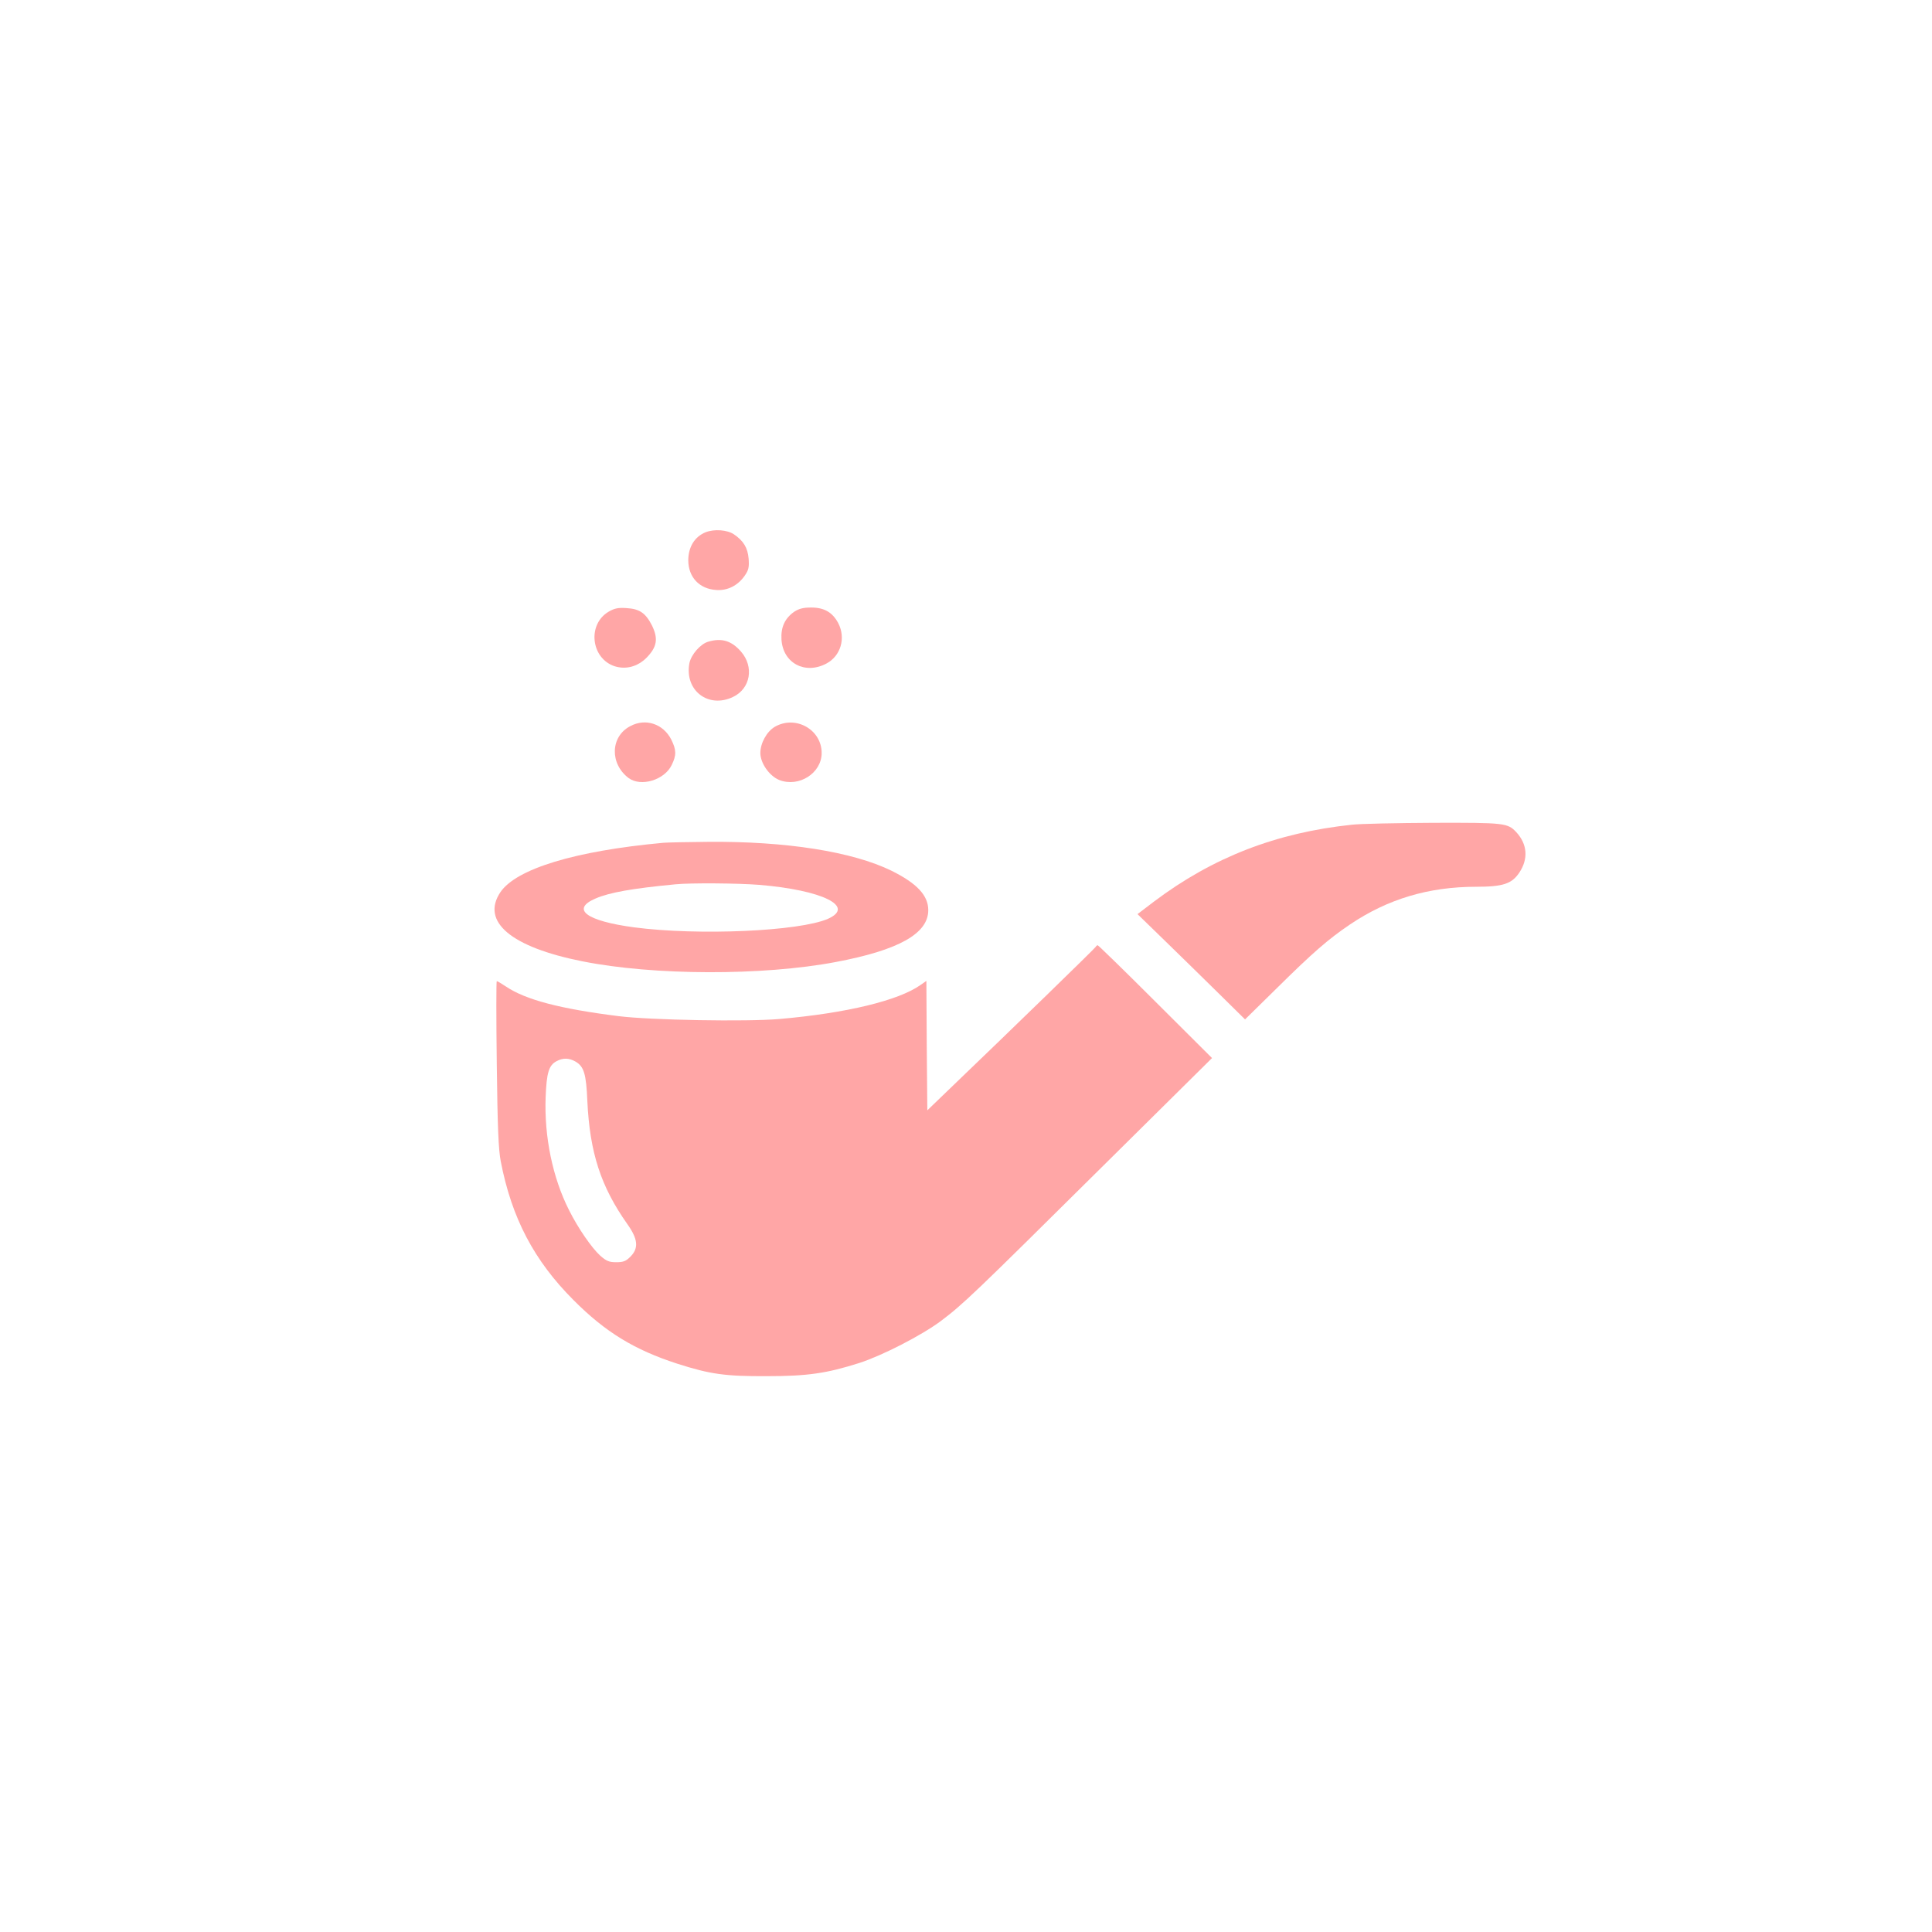
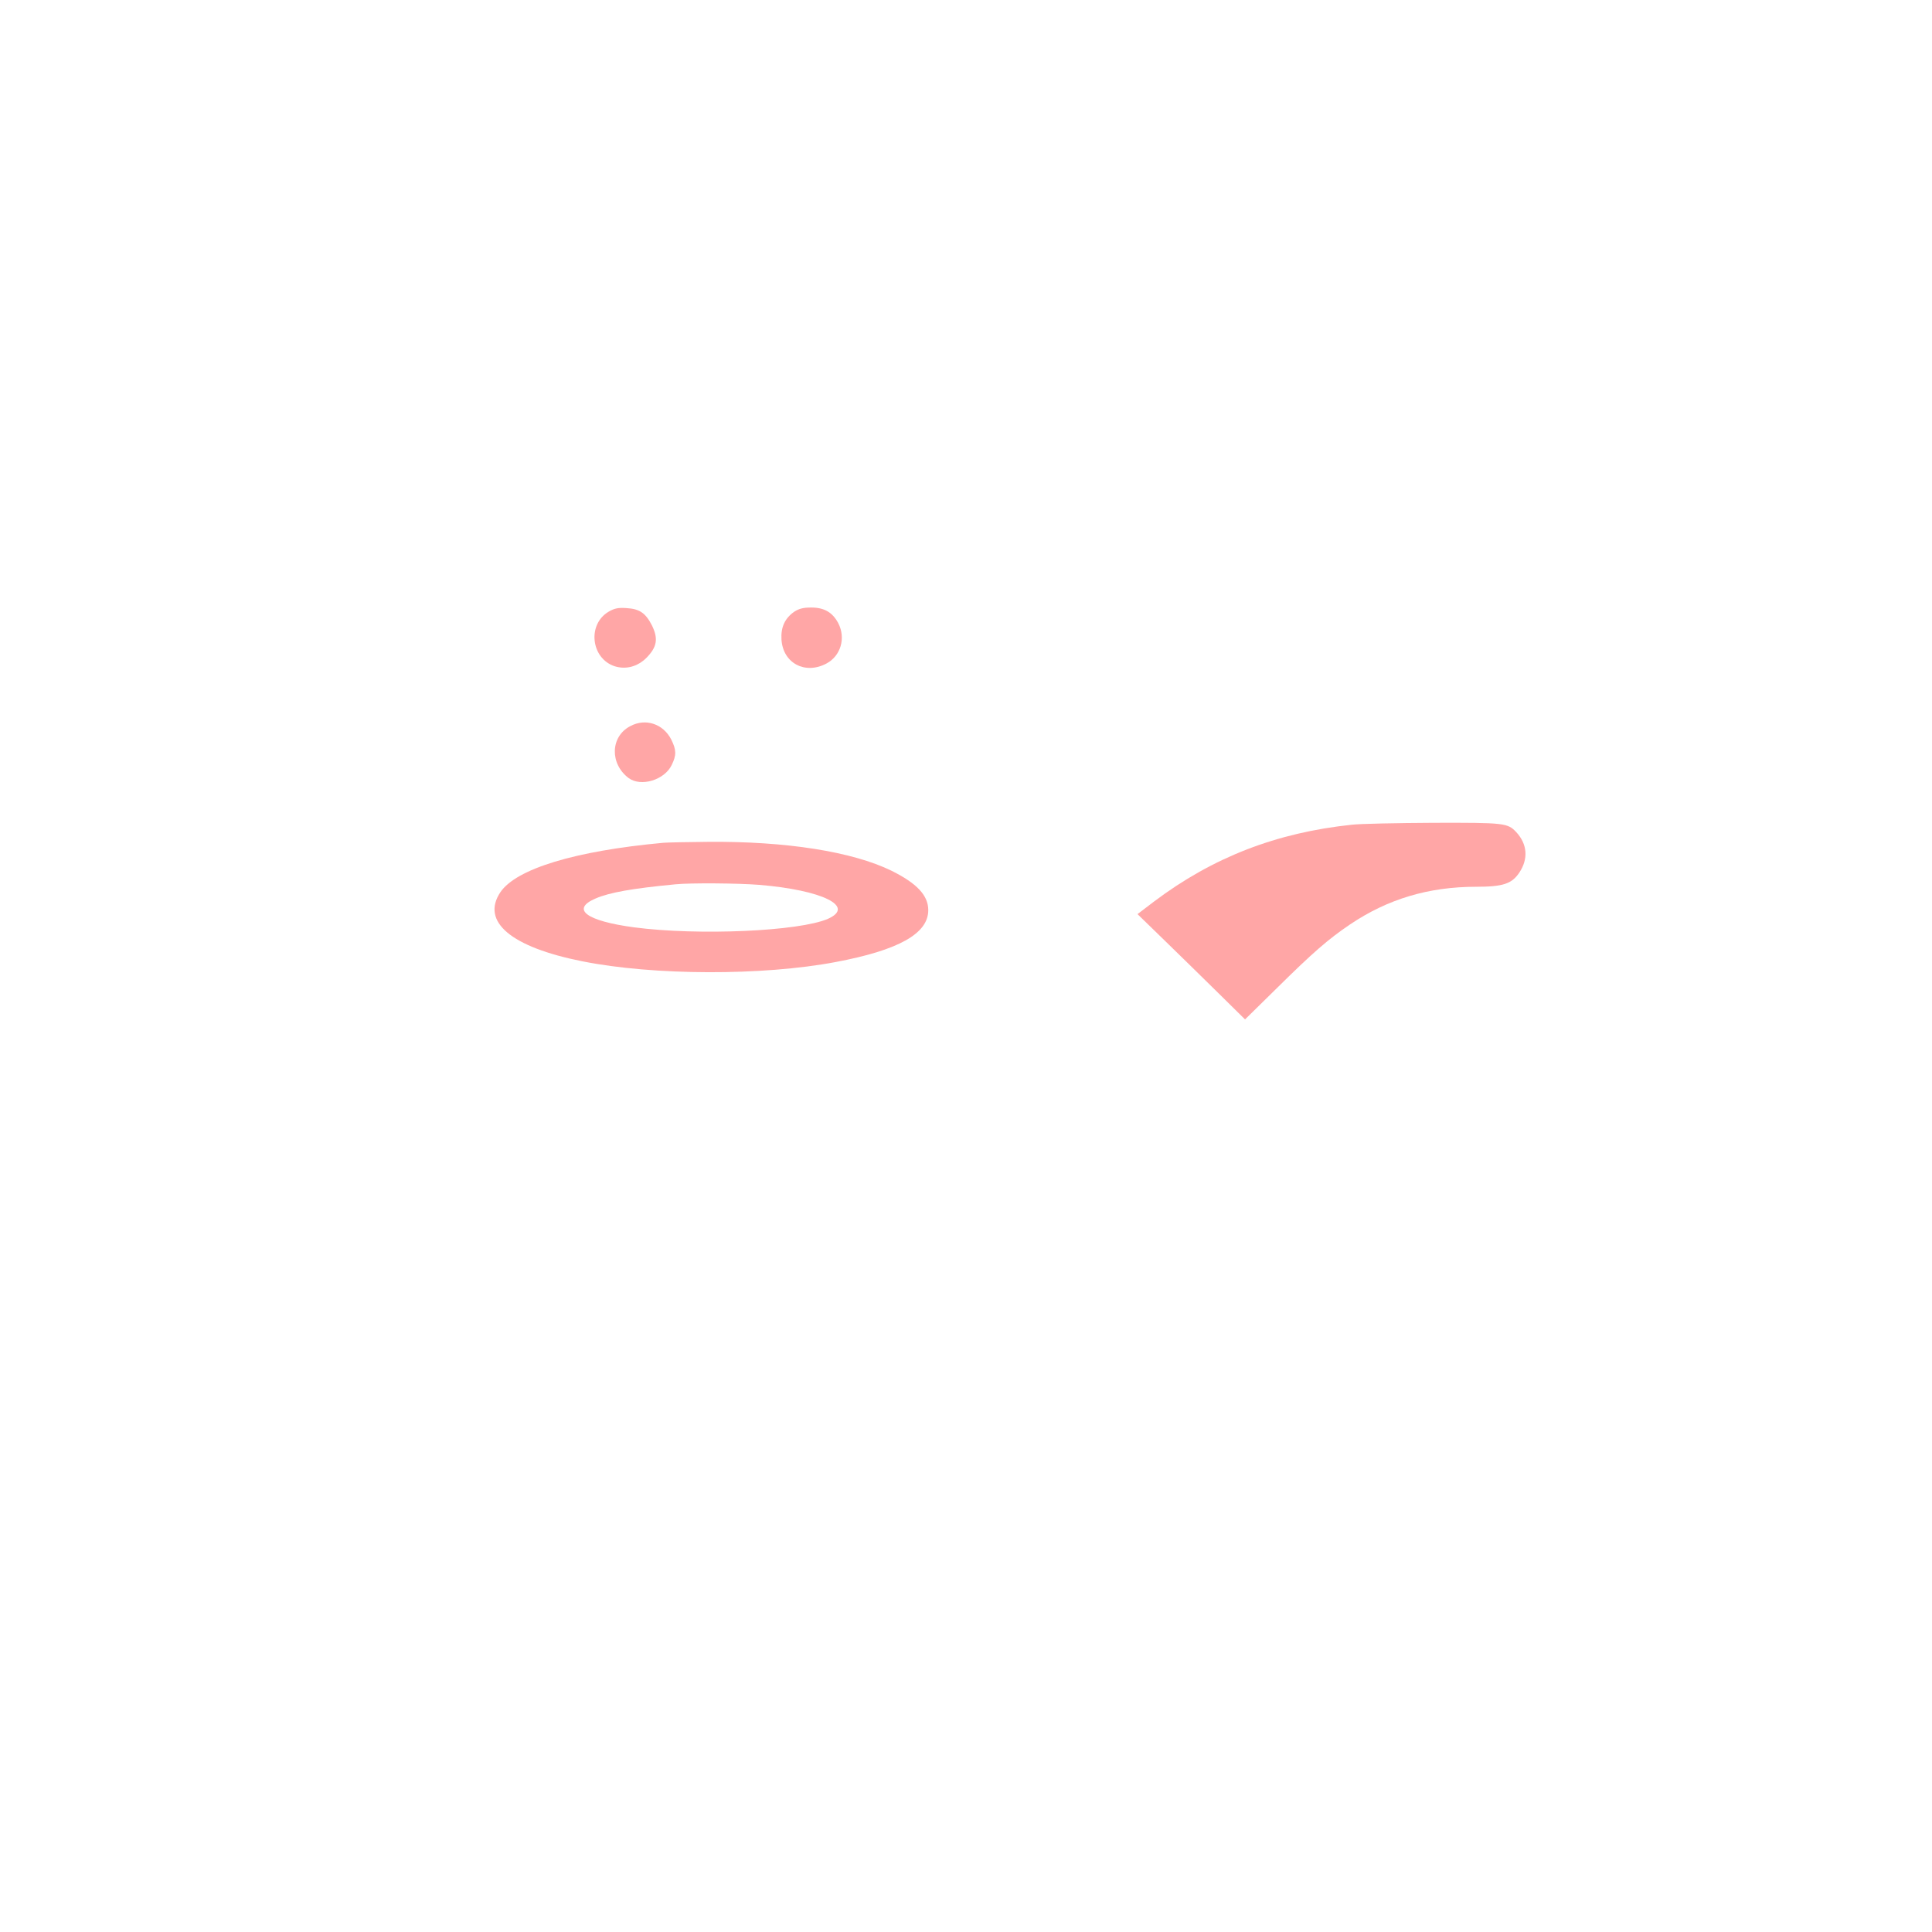
<svg xmlns="http://www.w3.org/2000/svg" version="1.0" width="1024pt" height="1024pt" viewBox="0 0 1024 1024" preserveAspectRatio="xMidYMid meet">
  <g transform="translate(0,1024) scale(0.1,-0.1)" fill="#ffa6a6" stroke="none">
-     <path d="M3740 7419 c-59 -24 -92 -79 -92 -150 1 -89 59 -150 147 -156 61 -5 117 24 153 77 20 29 23 44 20 88 -5 59 -27 95 -78 130 -36 24 -104 29 -150 11z" />
-     <path d="M3226 6998 c-114 -67 -94 -247 31 -289 60 -19 121 -3 169 44 56 57 64 101 30 171 -34 67 -66 89 -136 93 -43 3 -63 -1 -94 -19z" />
+     <path d="M3226 6998 c-114 -67 -94 -247 31 -289 60 -19 121 -3 169 44 56 57 64 101 30 171 -34 67 -66 89 -136 93 -43 3 -63 -1 -94 -19" />
    <path d="M4210 6998 c-50 -35 -72 -82 -68 -148 8 -125 125 -187 238 -127 76 40 104 135 63 214 -30 57 -74 83 -143 83 -43 0 -65 -6 -90 -22z" />
-     <path d="M3754 6839 c-42 -12 -91 -69 -100 -114 -27 -144 100 -242 231 -179 93 44 113 160 42 241 -50 57 -102 73 -173 52z" />
    <path d="M3340 6391 c-105 -55 -109 -199 -8 -275 66 -48 190 -10 228 69 26 53 25 80 -2 135 -43 84 -137 115 -218 71z" />
-     <path d="M4107 6388 c-43 -25 -77 -87 -77 -139 0 -54 48 -122 100 -143 104 -41 225 36 225 143 0 124 -138 202 -248 139z" />
    <path d="M7167 5869 c-402 -42 -739 -173 -1050 -407 l-88 -67 143 -139 c79 -77 207 -202 285 -279 l142 -140 173 170 c184 182 270 257 383 333 200 135 417 200 669 200 144 0 190 16 230 77 47 72 41 149 -17 212 -46 49 -61 51 -439 50 -194 -1 -388 -5 -431 -10z" />
    <path d="M3515 5773 c-468 -43 -779 -138 -863 -262 -104 -156 57 -291 434 -366 379 -76 958 -77 1343 -4 335 63 491 151 491 275 0 78 -60 142 -195 209 -207 101 -558 157 -975 153 -107 -1 -213 -3 -235 -5z m510 -223 c336 -28 510 -115 363 -180 -151 -66 -686 -90 -1028 -45 -253 34 -336 96 -203 153 75 32 193 53 423 75 80 8 333 6 445 -3z" />
-     <path d="M5808 5222 c-3 -7 -443 -435 -783 -761 l-110 -106 -3 343 -2 343 -30 -21 c-117 -83 -393 -150 -749 -181 -175 -15 -681 -6 -851 15 -312 39 -494 87 -598 157 -24 16 -46 29 -49 29 -3 0 -3 -197 0 -437 4 -338 9 -456 21 -518 58 -301 177 -527 386 -736 169 -170 324 -264 550 -337 175 -56 254 -67 475 -66 216 0 317 15 490 70 123 40 329 146 430 221 121 91 176 144 854 816 l585 579 -300 299 c-164 164 -302 298 -306 299 -3 0 -8 -4 -10 -8z m-2757 -609 c44 -26 56 -65 62 -208 13 -274 71 -453 212 -653 57 -80 61 -128 16 -173 -24 -24 -38 -29 -75 -29 -38 0 -52 6 -85 35 -45 41 -117 145 -165 241 -87 172 -132 389 -124 599 5 130 17 168 57 190 35 19 67 18 102 -2z" />
  </g>
</svg>